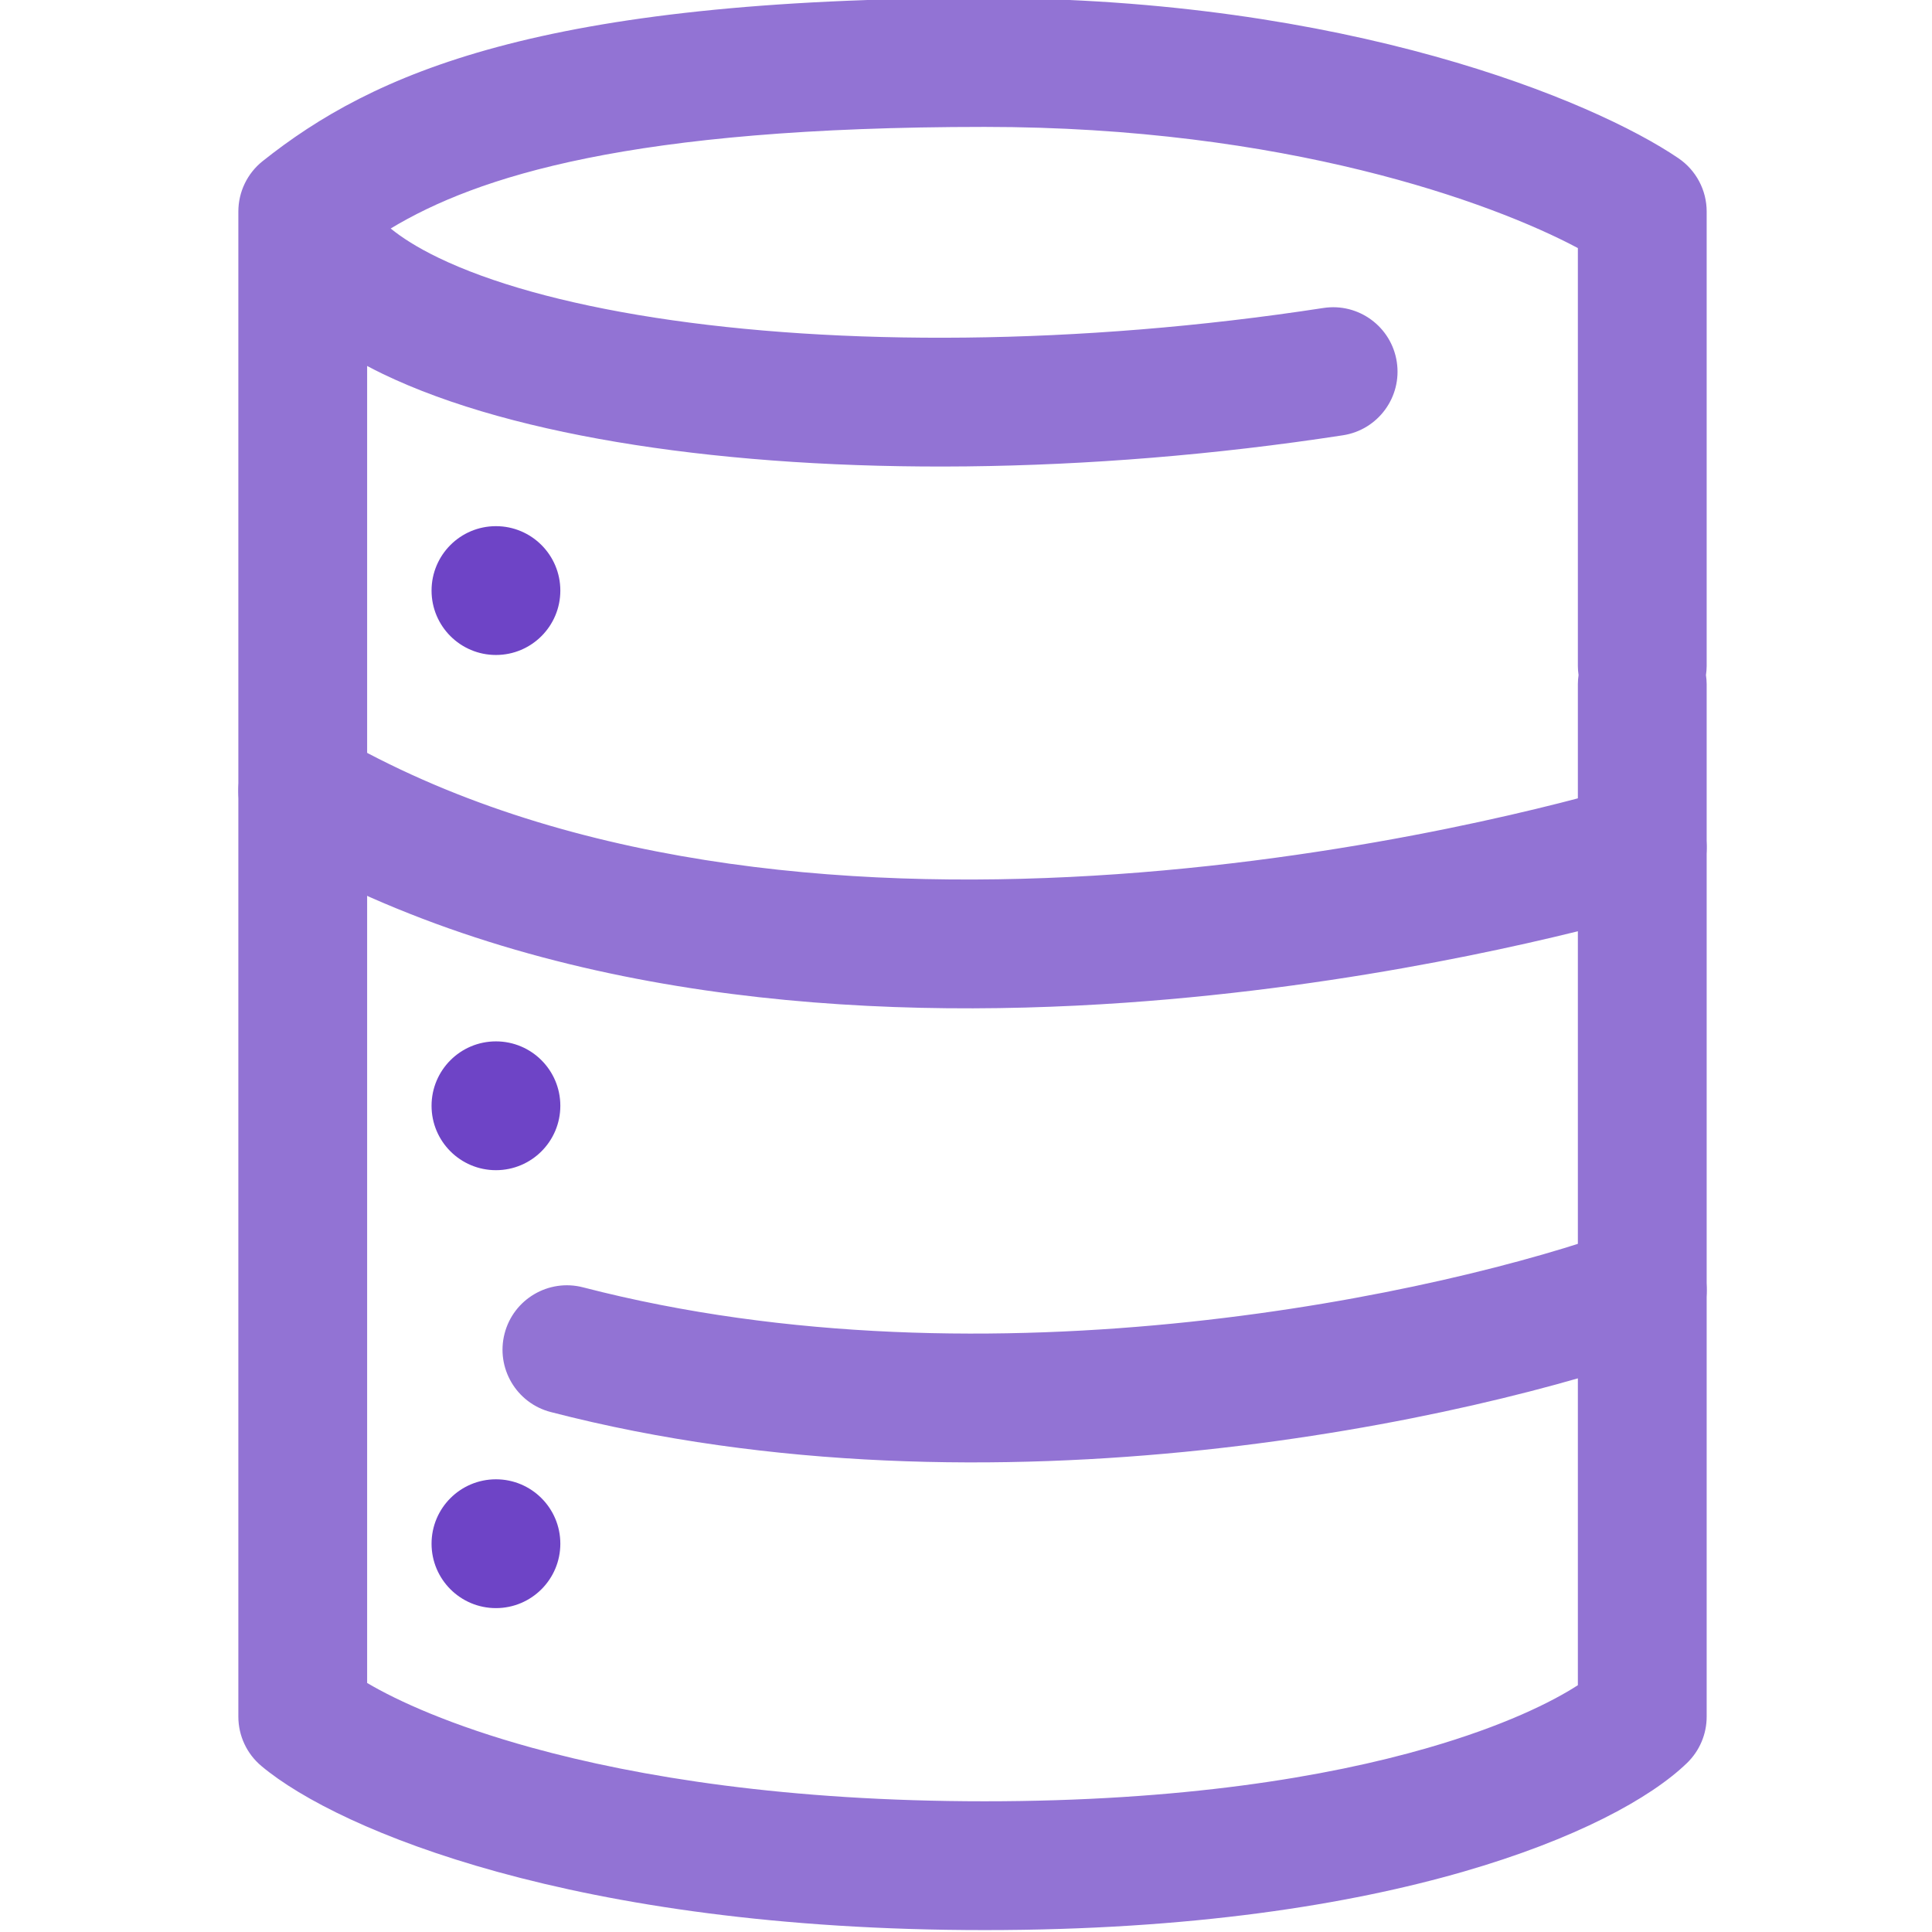
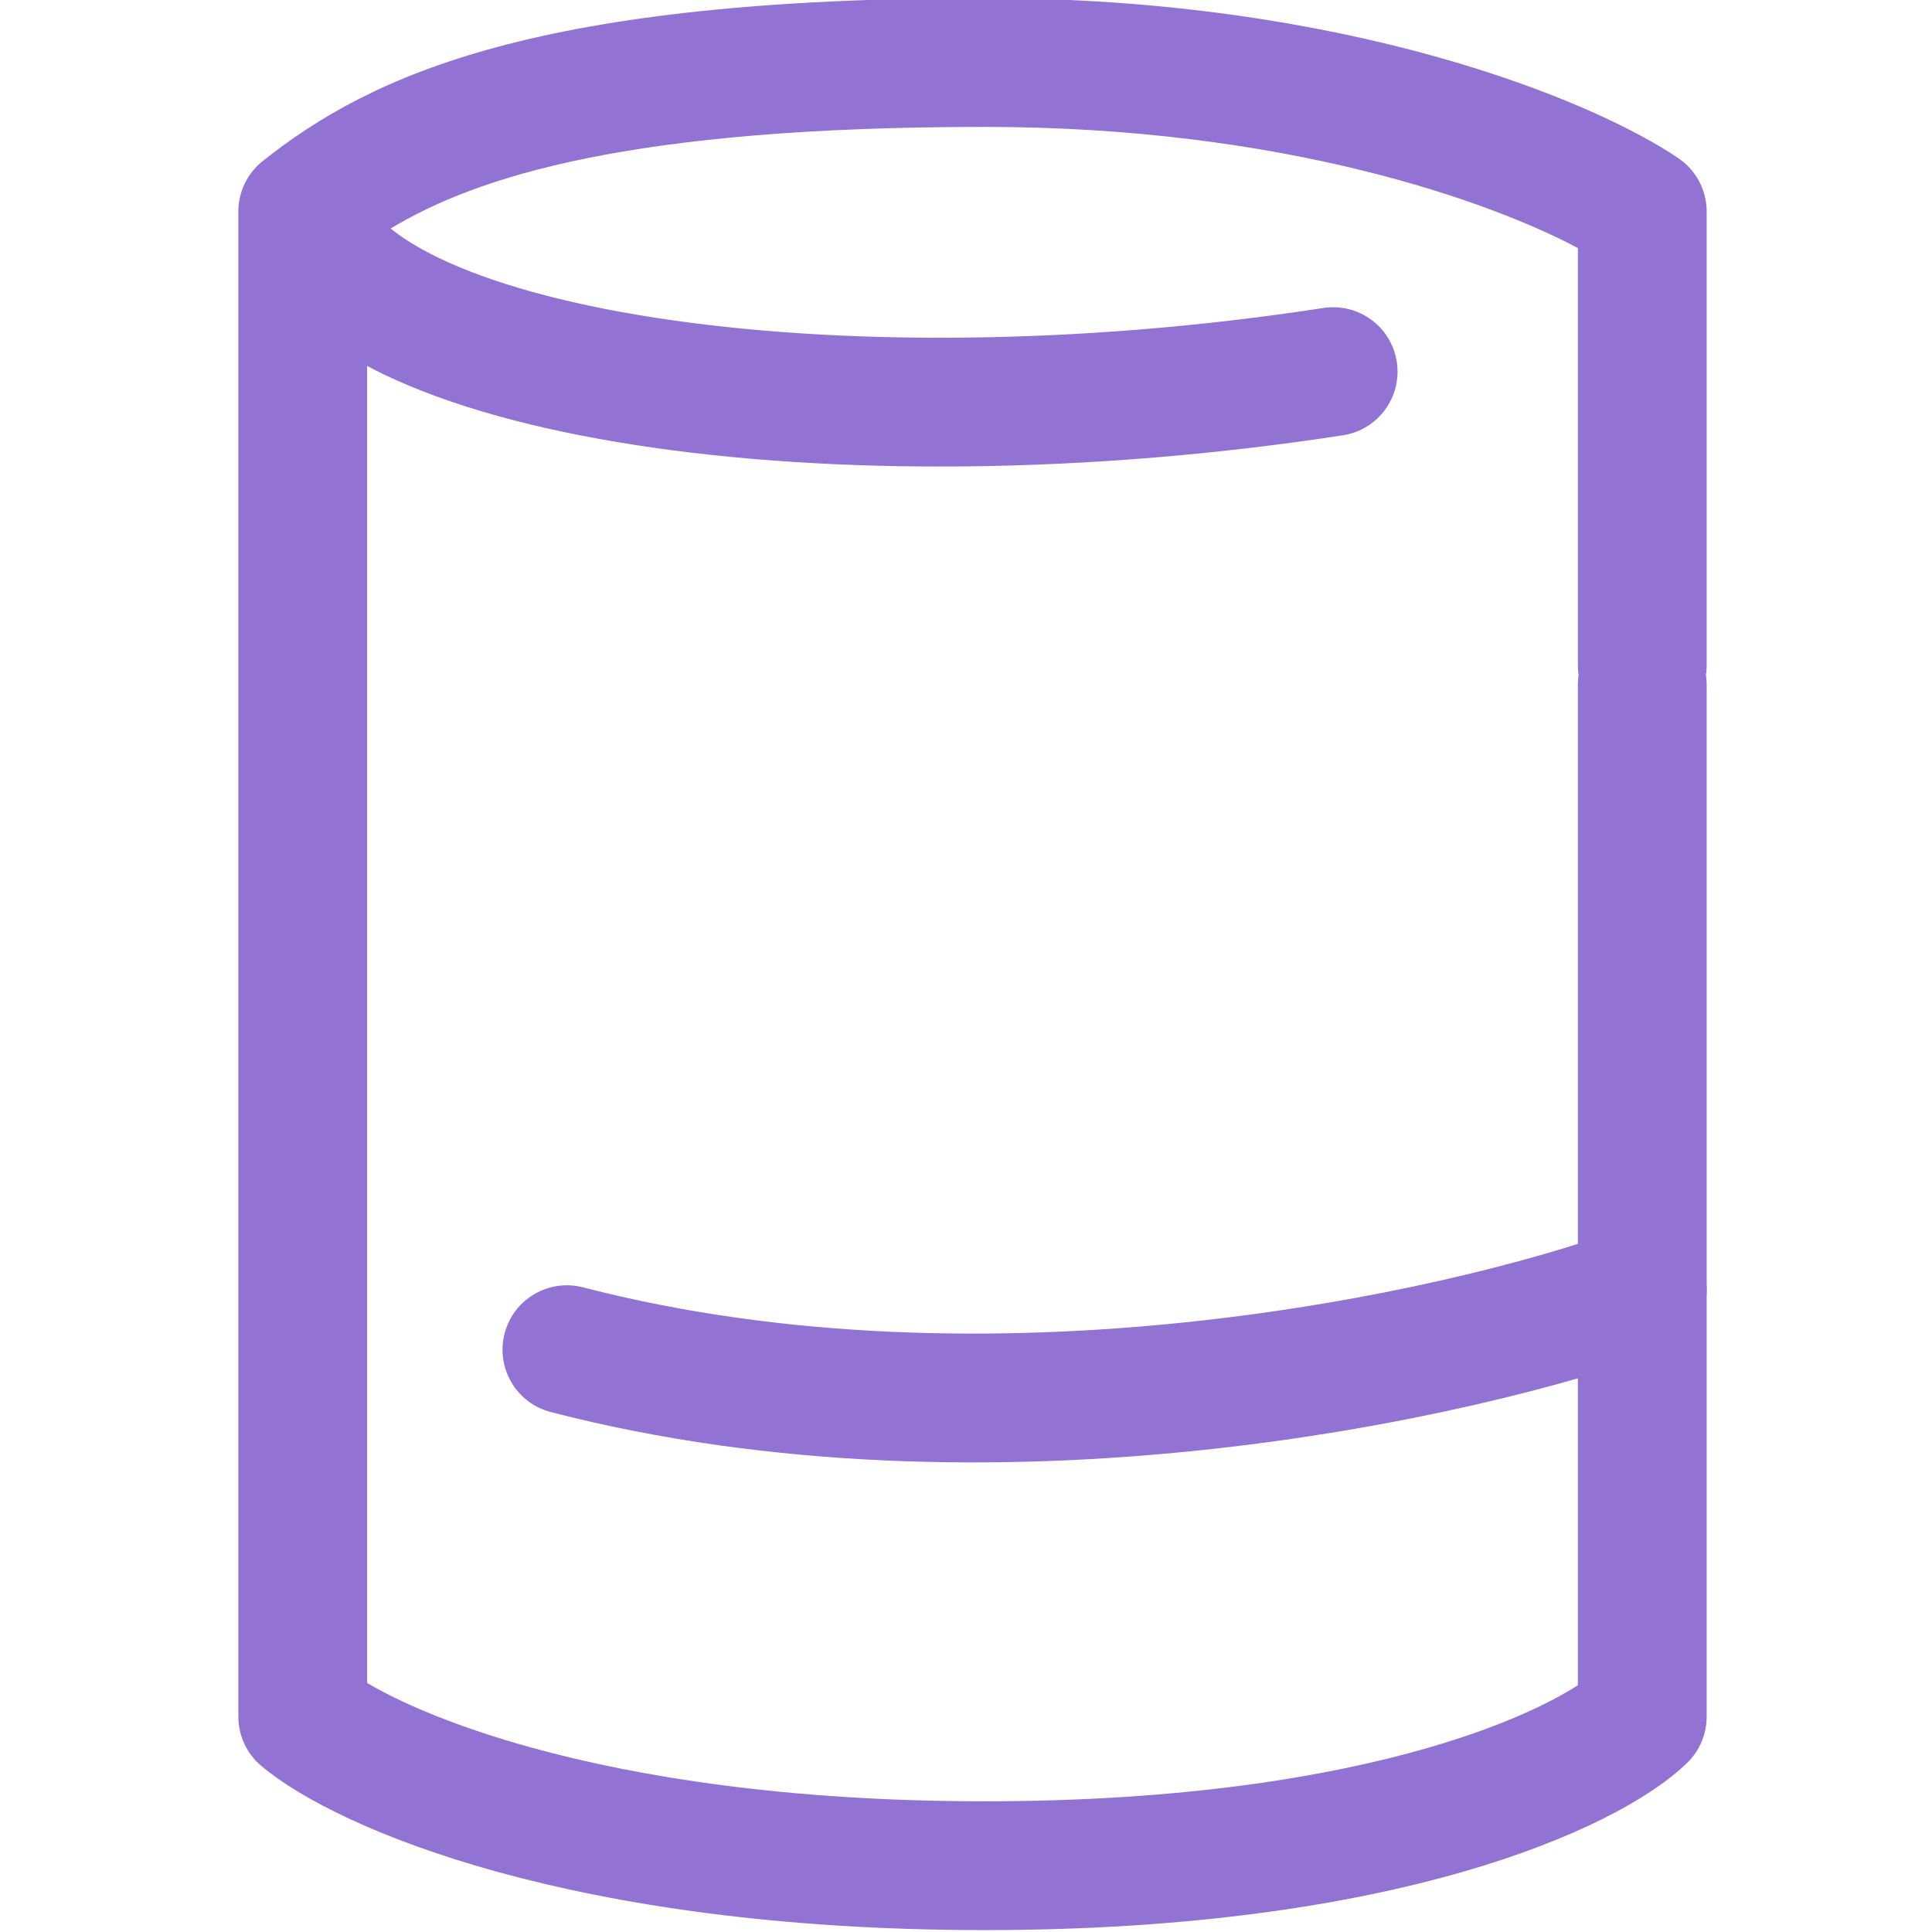
<svg xmlns="http://www.w3.org/2000/svg" width="70" height="70" viewBox="0 0 70 70" fill="none">
  <g clip-path="url(#clip0_11549_171522)">
    <path d="M58.706 44.549C59.917 44.109 61.255 44.735 61.696 45.946C62.136 47.157 61.511 48.495 60.3 48.935C53.489 51.411 36 55.318 19.955 51.161C18.708 50.838 17.959 49.565 18.282 48.317C18.605 47.07 19.878 46.32 21.126 46.643C35.925 50.477 52.394 46.844 58.706 44.549Z" fill="#9273D4" />
    <path d="M8.636 7.664C8.636 6.953 8.96 6.281 9.516 5.838C13.492 2.675 19.533 -0.069 35.677 -0.069C48.76 -0.069 57.711 3.625 60.814 5.734C61.453 6.169 61.836 6.891 61.836 7.664V24.132C61.836 24.243 61.825 24.352 61.81 24.459C61.825 24.567 61.836 24.676 61.836 24.788V62.198C61.836 62.83 61.58 63.434 61.127 63.874C59.8 65.16 57.072 66.645 53.018 67.815C48.882 69.008 43.169 69.931 35.677 69.931C28.183 69.931 22.333 69.008 18.031 67.823C13.796 66.656 10.91 65.192 9.472 63.987C8.942 63.544 8.636 62.889 8.636 62.198V7.664ZM13.302 60.977C14.4 61.626 16.346 62.517 19.271 63.323C23.134 64.387 28.563 65.264 35.677 65.264C42.792 65.264 48.064 64.388 51.725 63.331C54.483 62.535 56.229 61.666 57.169 61.058V24.788C57.169 24.676 57.179 24.567 57.194 24.459C57.179 24.352 57.169 24.243 57.169 24.132V8.988C54.043 7.322 46.545 4.598 35.677 4.598C22.823 4.598 17.282 6.396 14.155 8.279C14.556 8.606 15.115 8.967 15.888 9.34C17.752 10.24 20.417 10.996 23.729 11.51C30.33 12.534 39.047 12.528 47.948 11.159C49.221 10.963 50.413 11.836 50.608 13.11C50.804 14.383 49.931 15.575 48.657 15.771C39.358 17.201 30.155 17.23 23.013 16.122C19.453 15.57 16.291 14.717 13.858 13.542C13.672 13.452 13.486 13.357 13.302 13.259V60.977Z" fill="#9273D4" />
-     <path d="M8.951 27.482C9.557 26.437 10.851 26.039 11.928 26.527L12.141 26.636L12.934 27.082C21.199 31.561 31.483 32.3 40.448 31.674C49.646 31.032 57.105 28.979 58.835 28.463L59.067 28.406C60.229 28.185 61.392 28.875 61.738 30.032C62.106 31.267 61.404 32.567 60.169 32.935L59.18 33.218C56.266 34.022 49.224 35.74 40.772 36.33C31.318 36.99 19.754 36.265 10.248 30.929L9.797 30.672L9.597 30.542C8.639 29.848 8.344 28.527 8.951 27.482Z" fill="#9273D4" />
-     <path d="M17.969 23.731C19.258 23.731 20.302 22.686 20.302 21.398C20.302 20.109 19.258 19.064 17.969 19.064C16.68 19.064 15.636 20.109 15.636 21.398C15.636 22.686 16.68 23.731 17.969 23.731Z" fill="#6E44C6" />
-     <path d="M17.969 42.398C19.258 42.398 20.302 41.353 20.302 40.065C20.302 38.776 19.258 37.731 17.969 37.731C16.68 37.731 15.636 38.776 15.636 40.065C15.636 41.353 16.68 42.398 17.969 42.398Z" fill="#6E44C6" />
-     <path d="M17.969 58.265C19.258 58.265 20.302 57.22 20.302 55.931C20.302 54.643 19.258 53.598 17.969 53.598C16.68 53.598 15.636 54.643 15.636 55.931C15.636 57.22 16.68 58.265 17.969 58.265Z" fill="#6E44C6" />
  </g>
  <defs>
    <clipPath id="clip0_11549_171522">
      <rect width="70" height="70" fill="white" />
    </clipPath>
  </defs>
</svg>